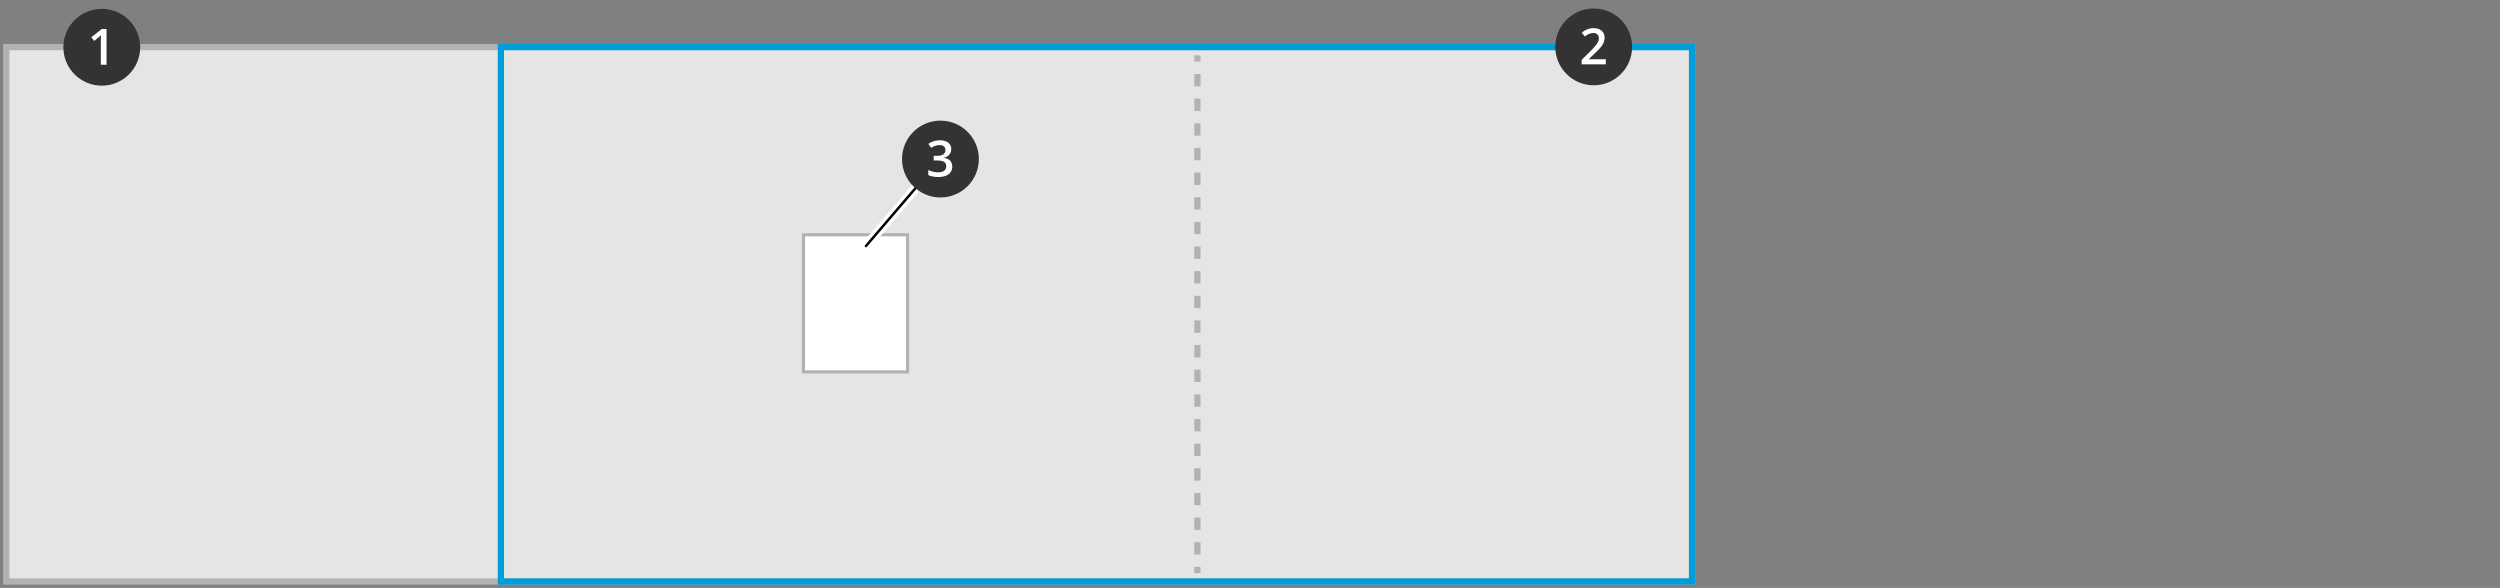
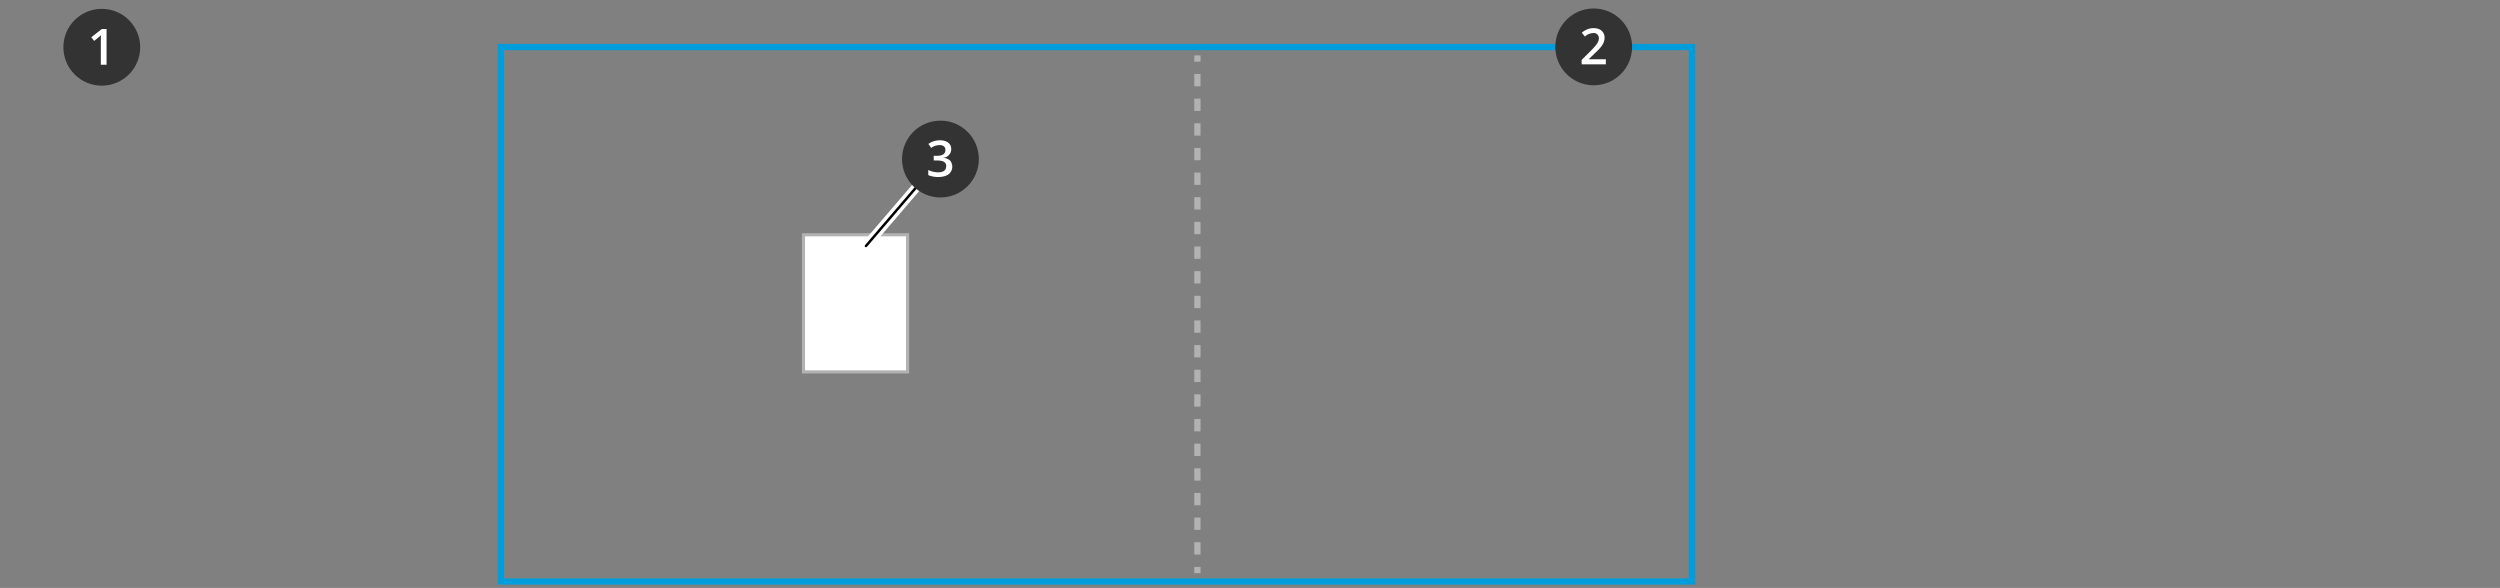
<svg xmlns="http://www.w3.org/2000/svg" id="Layer_1" data-name="Layer 1" width="800" height="188.149" viewBox="0 0 800 188.149">
  <rect x="0" y="0" width="800" height="188.149" fill="#808080" stroke="none" />
-   <rect x="2" y="15.061" width="539.459" height="171.021" style="fill:#e5e5e4;stroke:#b3b2b3;stroke-miterlimit:10;stroke-width:2px" />
  <rect x="257.117" y="75.129" width="33.297" height="43.878" style="fill:#fff" />
  <rect x="257.117" y="75.129" width="33.297" height="43.878" style="fill:#fff;stroke:#b3b2b3;stroke-miterlimit:10" />
  <line x1="383.171" y1="17.733" x2="383.171" y2="19.733" style="fill:none;stroke:#b3b2b3;stroke-miterlimit:10;stroke-width:2px" />
  <line x1="383.171" y1="23.677" x2="383.171" y2="179.439" style="fill:none;stroke:#b3b2b3;stroke-miterlimit:10;stroke-width:2px;stroke-dasharray:3.943,3.943" />
  <line x1="383.171" y1="181.411" x2="383.171" y2="183.411" style="fill:none;stroke:#b3b2b3;stroke-miterlimit:10;stroke-width:2px" />
  <rect x="160.287" y="15.061" width="381.171" height="171.021" style="fill:none;stroke:#009ddc;stroke-miterlimit:10;stroke-width:2px" />
  <circle cx="32.57" cy="15.123" r="12.29" style="fill:#333" />
  <path d="M34.101,20.711H32.265c.016-6.878-.039-8.217.062-9.469-.392.408-1.05.923-2.195,1.852L29.21,11.93l3.359-2.641h1.531Z" style="fill:#fff" />
  <circle cx="509.985" cy="15" r="12.29" style="fill:#333" />
  <path d="M513.866,20.588h-7.742V19.198c3.596-3.671,5.513-5.154,5.513-6.95a1.624,1.624,0,0,0-1.771-1.675A4.188,4.188,0,0,0,507.179,11.69l-.992-1.211a5.503,5.503,0,0,1,3.766-1.477c1.985,0,3.516,1.069,3.516,3.07,0,1.998-1.488,3.439-3.039,4.899l-1.984,1.922v.078h5.422Z" style="fill:#fff" />
  <line x1="300.94" y1="50.896" x2="277.11" y2="78.717" style="fill:none;stroke:#fff;stroke-linecap:round;stroke-miterlimit:10;stroke-width:3px" />
  <line x1="300.94" y1="50.896" x2="277.11" y2="78.717" style="fill:none;stroke:#000;stroke-linecap:round;stroke-miterlimit:10;stroke-width:0.8px" />
  <circle cx="300.94" cy="50.896" r="12.29" style="fill:#333" />
  <path d="M304.391,47.688a2.747,2.747,0,0,1-2.414,2.781v.062a3.449,3.449,0,0,1,2.062.856,3.082,3.082,0,0,1-.477,4.359c-1.606,1.235-4.837,1.072-6.516.277V54.391a7.242,7.242,0,0,0,3.102.75c1.532,0,2.641-.471,2.641-2.016a1.45,1.45,0,0,0-.727-1.344c-.961-.568-2.68-.399-3.273-.43V49.86c.463-.078,3.742.495,3.742-1.891a1.395,1.395,0,0,0-.476-1.133,2.145,2.145,0,0,0-1.406-.398,4.56,4.56,0,0,0-2.672.898l-.898-1.281C299.629,44.178,304.391,44.464,304.391,47.688Z" style="fill:#fff" />
</svg>